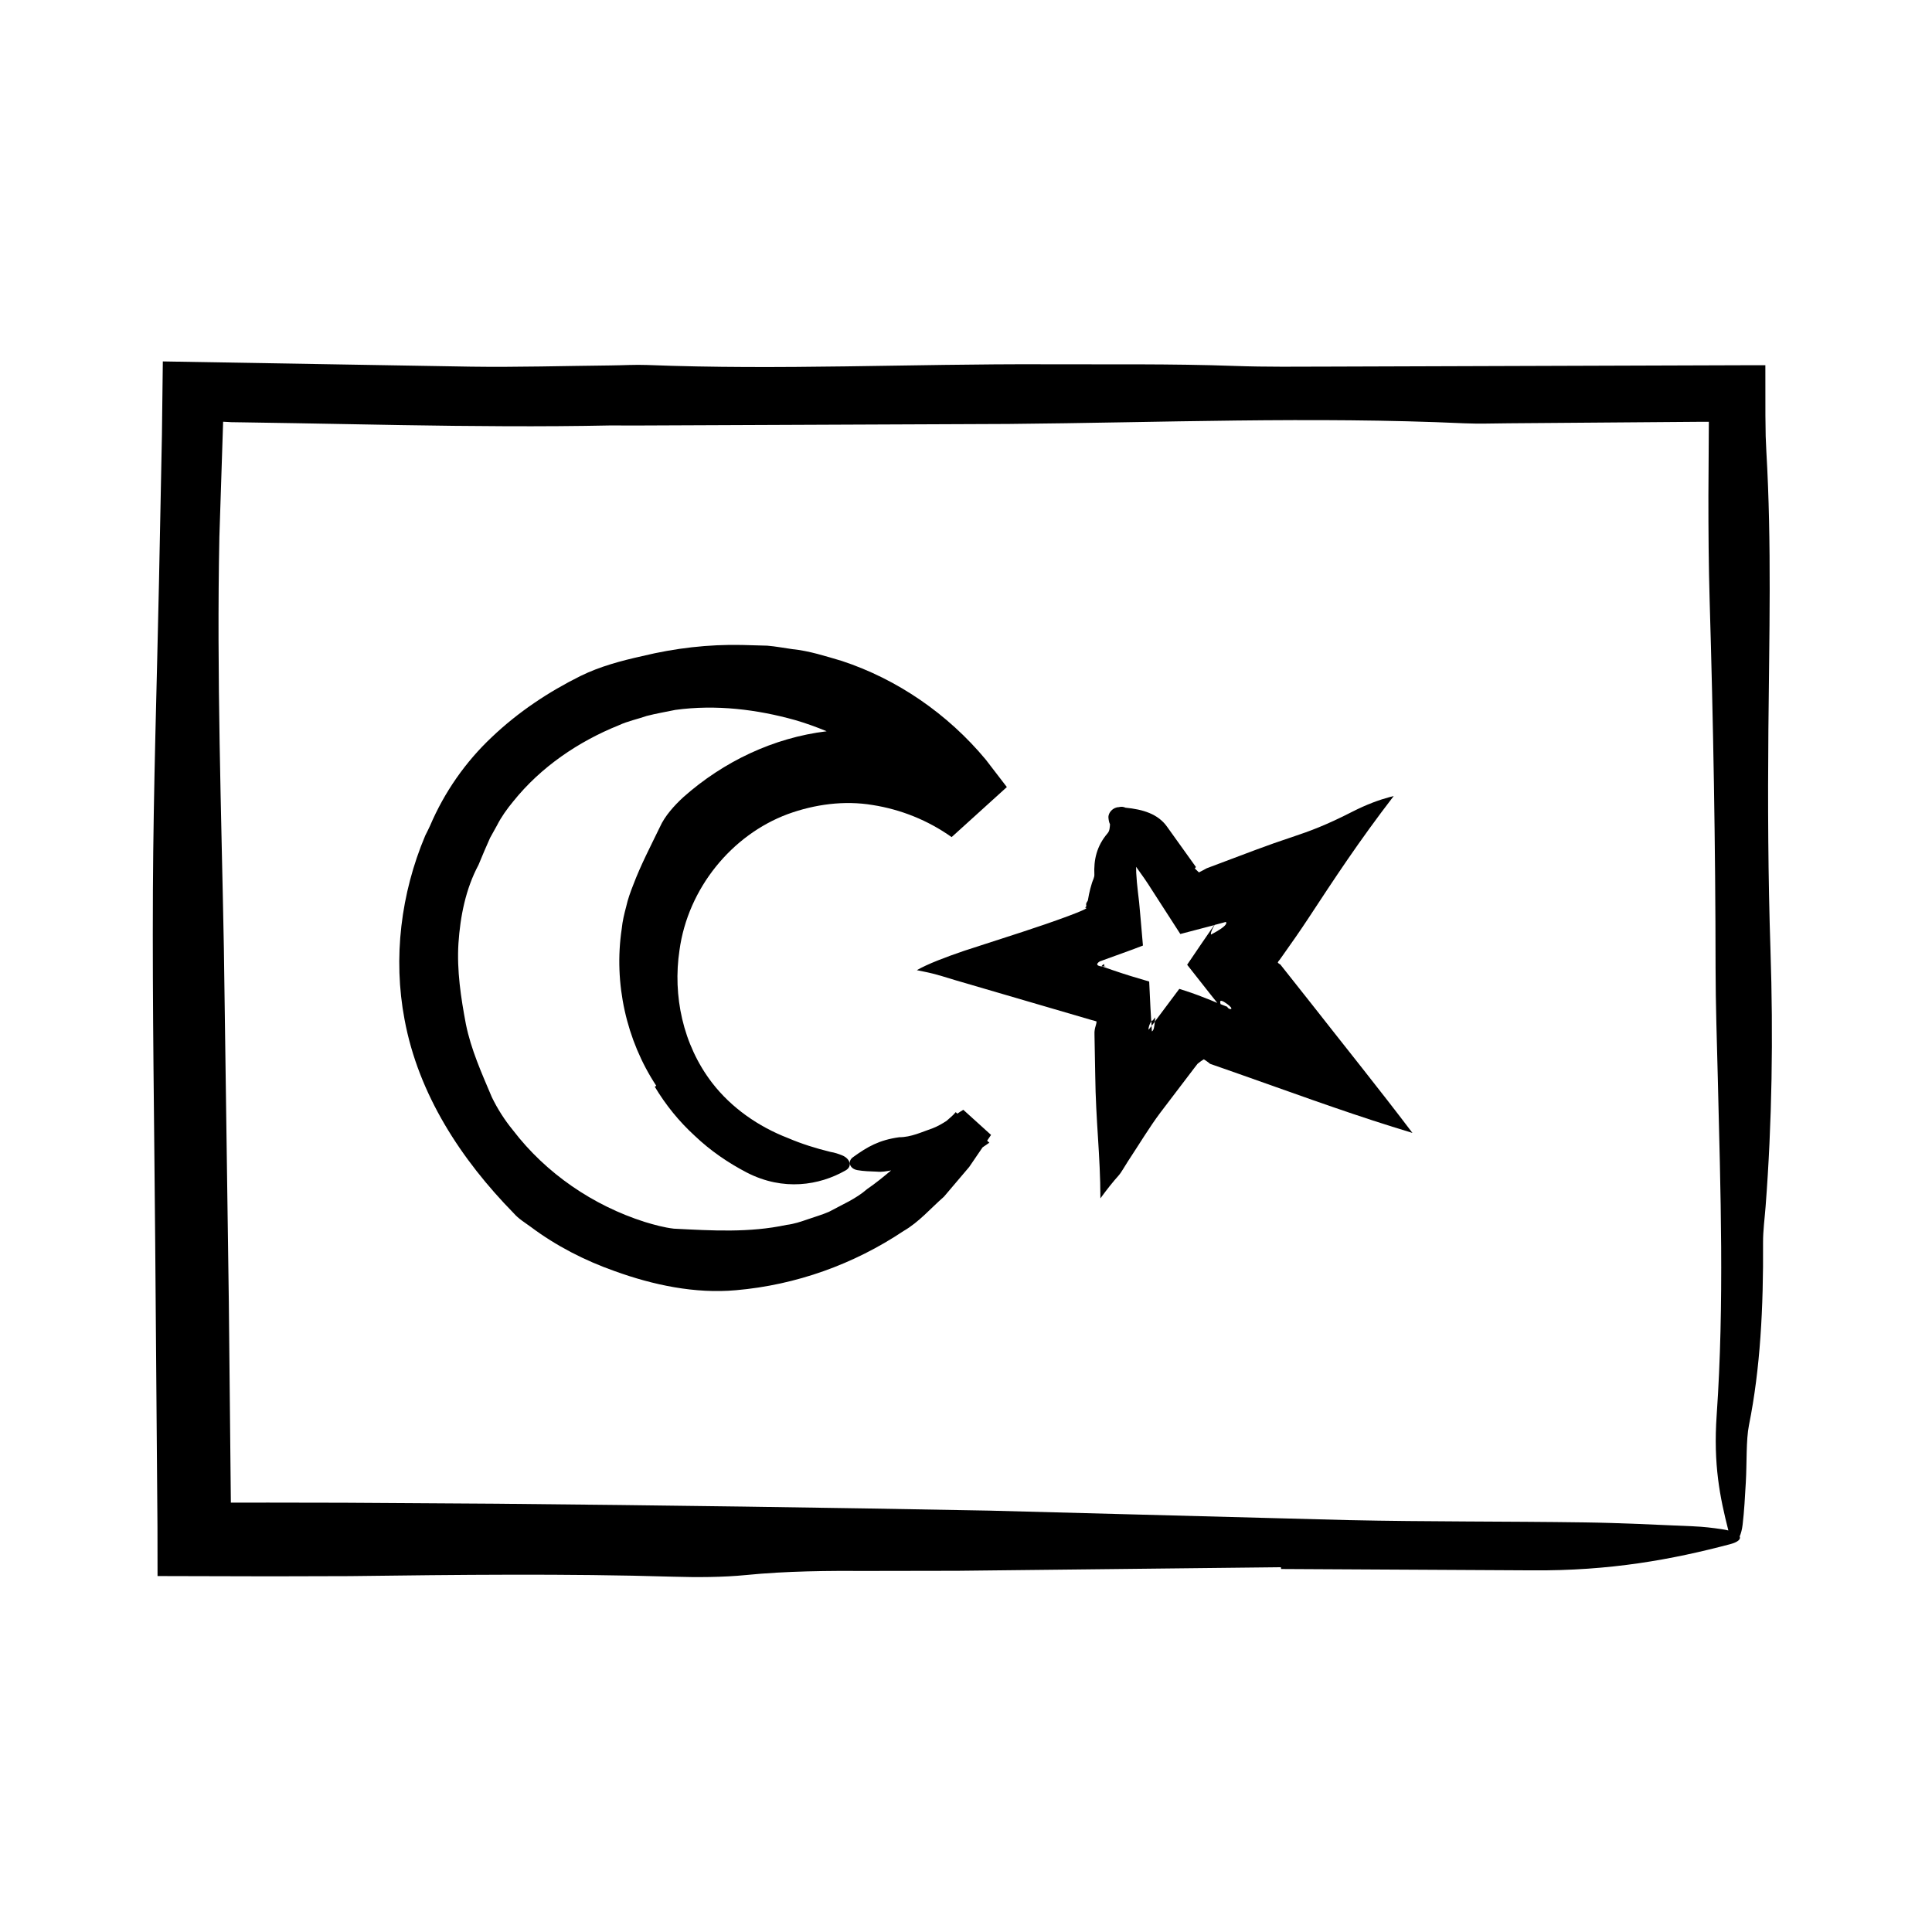
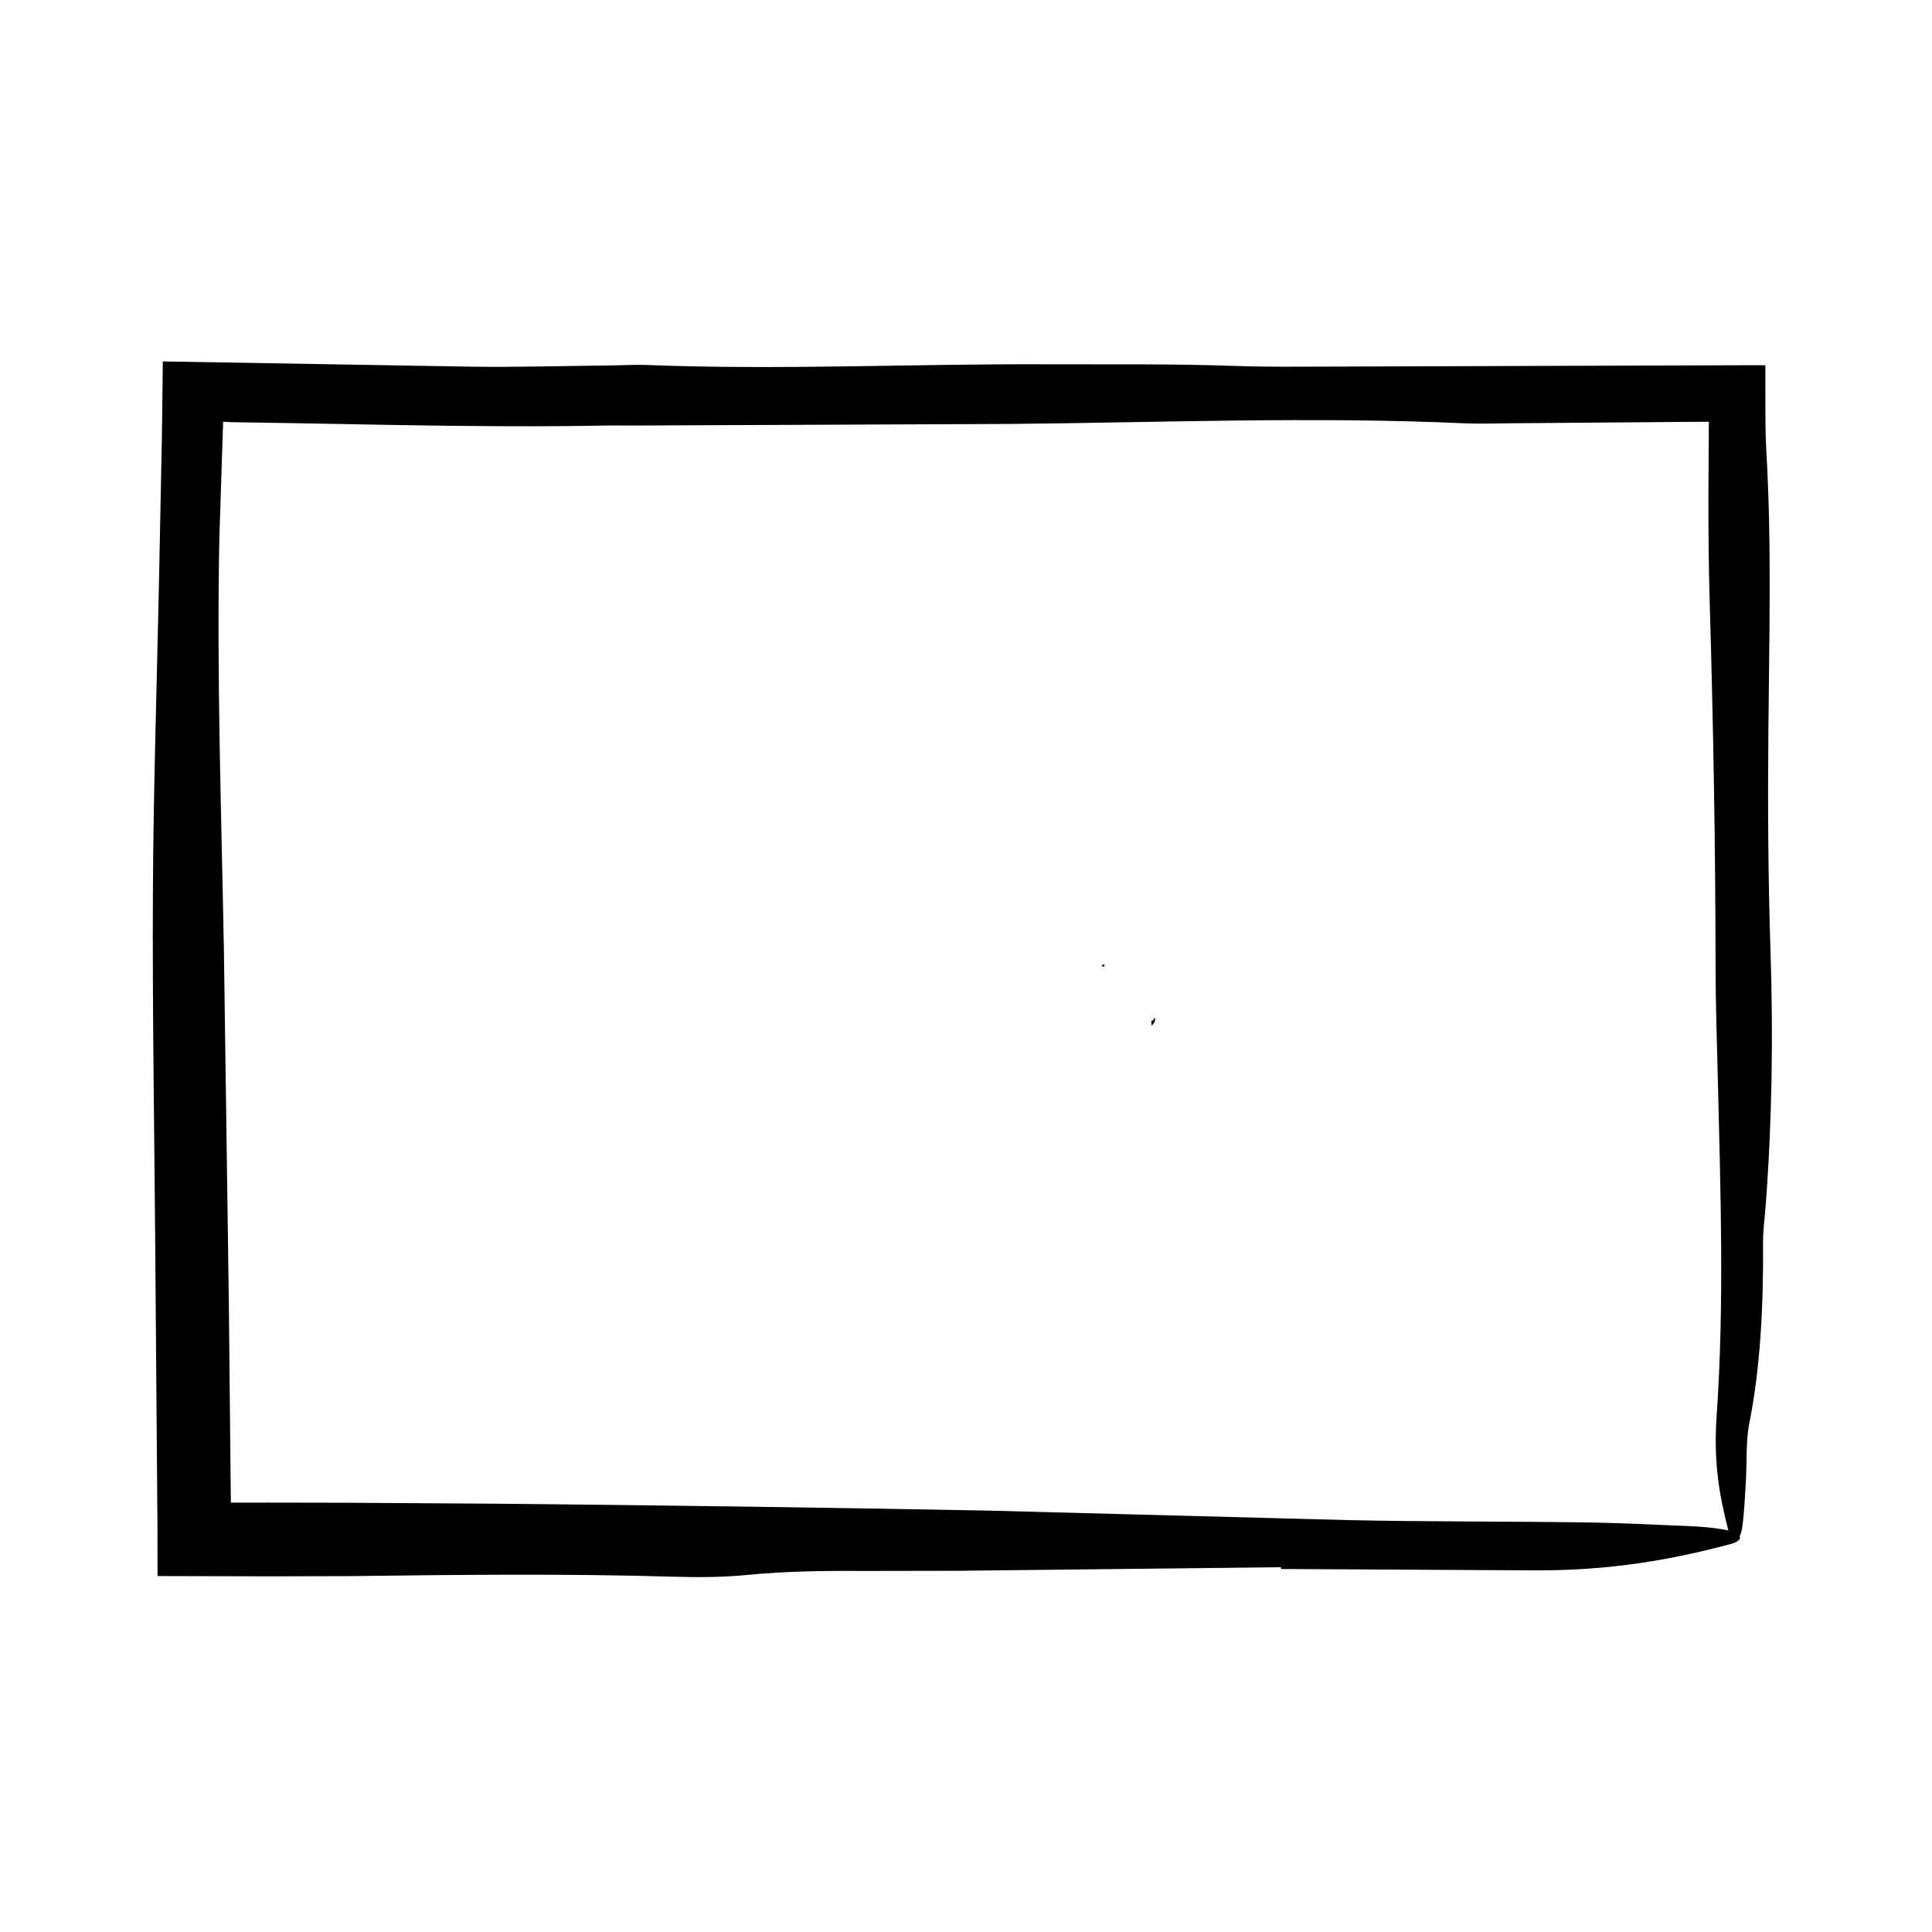
<svg xmlns="http://www.w3.org/2000/svg" fill="#000000" width="800px" height="800px" version="1.1" viewBox="144 144 512 512">
  <g>
    <path d="m612.64 337.51c0.211-24.668 0.891-49.367-0.543-73.973l-0.172-3.953c-0.023-1.812-0.051-3.648-0.074-5.477-0.004-4.422-0.004-8.883-0.012-13.316h-5.629l-109.71 0.359c-8.445 0.02-16.977 0.125-25.332-0.176-16.836-0.605-33.625-0.367-50.461-0.438-35.082-0.141-70.109 1.566-105.17 0.191-3.184-0.125-6.488 0.086-9.742 0.117-12.332 0.125-24.703 0.5-36.996 0.324-27.227-0.465-54.438-0.926-81.648-1.387l-0.238 19.438-0.777 38.918c-0.562 27.258-1.473 54.504-1.613 81.789-0.156 31.164 0.363 62.371 0.609 93.551l0.598 75.113 0.02 13.078 30.027 0.074 20.906-0.055c28.574-0.359 57.098-0.695 85.664 0.152 6.352 0.191 13.27 0.16 19.25-0.43 10.844-1.078 21.715-1.16 32.793-1.094 7.805-0.016 15.629-0.031 23.422-0.039l85.645-0.945 0.055 0.469 66.355 0.359c21 0.18 37.418-2.918 52.613-6.926 2.137-0.562 2.898-1.34 2.551-2.074 0.336-0.75 0.621-1.773 0.777-3.066 0.43-3.578 0.629-7.465 0.852-11.266 0.297-5.09 0.039-11.203 0.84-15.184 3.004-14.93 3.836-31.145 3.727-48.371-0.016-3.148 0.43-6.328 0.672-9.488 1.715-22.363 2.047-45.23 1.301-67.852-0.645-19.527-0.73-38.895-0.559-58.426zm-19.789 210.98c-9.648-0.406-19.305-0.906-29-1.039-20.797-0.297-41.68-0.156-62.438-0.605-31.754-0.836-63.445-1.676-95.211-2.516-43.484-0.82-87.027-1.422-130.58-1.832l-40.387-0.258-20.191-0.035-9.828 0.012c-0.004 0.004-0.012 0.012-0.035 0.023l-0.539-53.277c-0.438-31.18-0.871-62.383-1.309-93.547-0.672-36.352-1.934-72.617-1.195-109.11l0.969-29.781 0.023-0.762 1.422 0.07 0.719 0.047 3.465 0.051 13.879 0.223 27.754 0.5c18.504 0.301 37.02 0.469 55.574 0.09l5.859 0.023c33.16-0.137 66.285-0.281 99.461-0.418 40.184-0.359 80.52-1.996 120.8-0.172 3.824 0.172 7.801 0.023 11.703-0.004l50.664-0.395 2.434-0.004-0.117 19.609c-0.004 9.285 0.059 18.551 0.328 27.75 0.961 32.426 1.543 64.805 1.57 97.352 0.012 9.73 0.352 19.457 0.59 29.18 0.719 29.82 1.754 59.797-0.297 89.324-0.918 13.184 0.871 21.844 3.098 30.598-0.535-0.133-1.145-0.246-1.809-0.344-2.324-0.352-4.848-0.648-7.371-0.75z" />
-     <path d="m397.71 439.13c-0.145-0.133-0.293-0.266-0.438-0.398-0.684 0.867-1.605 1.57-2.445 2.328-1.145 0.734-2.312 1.414-3.578 1.91-2.969 1.02-5.777 2.41-8.953 2.41-5.367 0.754-8.41 2.519-12.242 5.289-1.512 1.062-0.957 3.047 1.164 3.43 1.633 0.293 3.438 0.336 5.203 0.402 1.23 0.141 2.508-0.105 3.734-0.332-2.055 1.719-4.121 3.426-6.352 4.941-2.996 2.625-6.656 4.137-10.117 6.027-1.797 0.785-3.703 1.316-5.562 1.969-1.863 0.645-3.734 1.281-5.715 1.508-9.812 2.117-19.793 1.508-29.832 0.996-2.57-0.297-5.211-1.02-7.742-1.793-13.66-4.352-26.105-12.816-34.891-24.297-2.211-2.691-4.109-5.668-5.606-8.766-2.691-6.363-5.512-12.609-6.879-19.375-1.316-7.004-2.414-14.156-1.965-21.383 0.48-7.164 1.906-14.418 5.32-20.801 0.508-1.215 1.023-2.449 1.535-3.672l1.527-3.481 1.844-3.324c1.152-2.266 2.641-4.332 4.254-6.289 7.379-9.219 17.383-15.945 28.008-20.223 2.367-1.102 4.957-1.621 7.402-2.473 2.508-0.648 5.074-1.082 7.594-1.602 10.797-1.48 21.668-0.125 31.801 2.715 2.812 0.82 5.57 1.812 8.293 2.949-14.102 1.707-27.336 8.027-37.957 17.441-2.449 2.254-4.918 4.992-6.227 7.914-2.492 5.152-5.066 10.047-7.082 15.383-0.734 1.863-1.422 3.75-1.855 5.715-0.52 1.941-0.988 3.883-1.184 5.879-2.172 14.465 1.215 29.57 9.145 41.605l-0.383 0.273c2.883 4.816 6.465 9.238 10.625 13.027 4.082 3.883 8.777 7.113 13.789 9.719 9.68 4.969 19.207 3.359 26.051-0.523 2.023-1.066 1.336-3.18-0.855-4.066-0.961-0.383-1.996-0.73-3.023-0.887-3.914-0.953-7.688-2.137-11.301-3.684-7.84-3.027-14.992-8.012-20.086-14.617-7.828-10.184-10.449-23.219-8.66-35.141 2.238-16.402 13.836-30.57 28.723-36.098 7.148-2.594 14.93-3.652 22.465-2.398 7.477 1.176 14.641 4.035 20.934 8.504l14.637-13.262-5.598-7.285c-10.039-12.07-23.402-21.285-38.129-26.137-4.344-1.273-8.625-2.672-13.121-3.129-2.223-0.309-4.422-0.734-6.644-0.918l-6.691-0.188c-8.887-0.191-17.758 0.84-26.445 2.949-5.566 1.238-11.191 2.727-16.383 5.285-8.496 4.223-16.488 9.543-23.438 16.152-6.992 6.555-12.621 14.637-16.395 23.492-0.383 0.898-0.871 1.754-1.289 2.637-6.465 15.32-8.57 32.449-5.488 48.723 3.688 19.91 15.02 37.152 28.934 51.359 1.254 1.461 2.977 2.488 4.539 3.633 6.731 5.039 14.289 8.902 22.168 11.688 10.258 3.719 21.355 6.055 32.203 5.078 15.984-1.387 31.262-6.914 44.367-15.668 4.117-2.367 7.238-6.055 10.742-9.117l6.691-7.879 3.543-5.195c0.516-0.352 1.031-0.695 1.543-1.062l0.25-0.172c-0.191-0.176-0.395-0.359-0.59-0.527l1.043-1.531-7.352-6.656c-0.539 0.301-1.059 0.656-1.578 1.016z" />
    <path d="m437 400.08c-0.242-0.023-0.52-0.023-0.48-0.055 0.074-0.047 0.266-0.195 0.102-0.383-0.023-0.035 0.012-0.18-0.195-0.066-0.223 0.133-0.344 0.258-0.418 0.363l-0.039 0.074-0.016 0.035 0.168 0.066c0.691 0.051 0.965-0.008 0.879-0.035z" />
    <path d="m449.64 414.23c-0.039 0.059-0.105 0.277-0.125 0.23-0.09-0.133-0.246 0.004-0.406 0.227l0.082 1.184 0.637-0.836c0.074-0.105 0.152-0.203 0.227-0.309 0.031-0.367 0.059-0.746 0.074-1.113z" />
-     <path d="m483.31 399.61c-0.195-0.105-0.434-0.266-0.676-0.469l0.09-0.262c0.039-0.098 0.105-0.188 0.18-0.277l0.109-0.121 0.059-0.059 0.848-1.188c2.273-3.203 4.559-6.453 6.664-9.656 7.211-10.969 13.43-20.469 22.773-32.633l-1.301 0.352c-2.434 0.645-5.828 1.855-9.684 3.824-6.934 3.551-11.266 5.144-15.879 6.676-3.211 1.062-6.519 2.223-9.812 3.457l-12.848 4.832-2.102 1.113-1.094-1.047 0.297-0.383-7.613-10.629c-2.418-3.465-6.473-4.648-11.059-5.094-0.523-0.262-1.176-0.309-1.797-0.137-1.465 0.031-2.828 1.426-2.715 2.797 0.055 0.609 0.156 1.23 0.414 1.742-0.066 0.863-0.086 1.734-0.637 2.371-2.938 3.426-3.688 7.098-3.508 10.977 0.031 0.711-0.398 1.438-0.625 2.152-0.316 1.02-0.59 2.035-0.801 3.055-0.102 0.523-0.191 1.031-0.281 1.535-0.09 0.344-0.168 0.293-0.227 0.441-0.258 0.398-0.312 0.676-0.18 1.152-0.121 0.105-0.215 0.258-0.316 0.449 2.434-0.16-9.168 3.969-16.637 6.387-5.133 1.664-10.293 3.336-15.41 4.996-5.031 1.719-9.789 3.527-12.57 5.144l1.688 0.344c3.688 0.73 5.84 1.527 8.504 2.309l36.117 10.559c0.438 0.117 0.918 0.215 1.32 0.379-0.02 0.309-0.07 0.637-0.18 0.973-0.141 0.434-0.23 0.797-0.293 1.137l-0.059 0.492-0.02 0.242 0.004 0.828 0.195 10.605c0.066 5.863 0.406 11.43 0.734 16.629 0.324 5.25 0.625 10.133 0.637 15.973 1.656-2.277 3.25-4.297 4.852-6.086 0.691-0.766 1.582-2.422 2.359-3.598 2.988-4.519 5.82-9.234 8.641-12.988 2.988-3.918 5.981-7.856 8.977-11.801l0.594-0.766 0.297-0.387c0.051-0.059 0.051-0.051 0.082-0.074l0.262-0.211 0.492-0.371c0.312-0.23 0.594-0.414 0.852-0.559l0.695 0.457c0.344 0.238 0.645 0.457 0.887 0.672 0.086 0.047-0.055 0.02 0.203 0.109l1.062 0.371 2.141 0.746 4.359 1.531c12.188 4.277 26.668 9.613 40.637 13.984l5.301 1.633c-8.66-11.438-18.156-23.23-26.688-34.121zm-14.531-11.27c0.188-0.051 0.07 0.012 0.117 0.012 0.035 0.051 0.055 0.105 0.07 0.156 0.02 0.109 0 0.227-0.047 0.332-0.309 0.691-1.84 1.699-3.977 2.828-0.105-0.168-0.02-0.559 0.191-1.109 0.156-0.398 0.434-0.906 0.746-1.441 0.309-0.082 0.609-0.16 0.918-0.242l1.32-0.352zm-3.965 20.703c-2.195-0.883-4.484-1.77-6.758-2.488l-1.531-0.492c-2.156 2.875-4.312 5.773-6.488 8.676-0.051 0.629-0.117 1.246-0.246 1.742-0.098 0.383-0.301 0.734-0.5 0.836-0.02 0.277-0.066-0.594-0.102-1.137l-0.02-0.301-0.23 0.309c-0.289 0.371-0.676 0.891-0.555 0.684l-0.004-0.215c0.004-0.156 0.035-0.344 0.086-0.539 0.105-0.469 0.379-1.066 0.629-1.414l-0.016-0.266-0.203-3.473-0.328-6.848c-3.281-0.941-6.457-1.914-9.648-3.008l-2.398-0.84-0.387-0.141c-0.055-0.004-0.066 0-0.125-0.004-1.102-0.125-1.359-0.449-1.145-0.805 0.105-0.176 0.332-0.367 0.613-0.539l8.395-3.047 3.039-1.152c-0.211-2.469-0.434-4.988-0.648-7.477l-0.359-3.965-0.324-2.769c-0.195-1.676-0.363-3.359-0.449-5.039-0.023-0.539-0.023-1.082-0.031-1.617 1.461 2.023 2.91 4.066 4.227 6.191 2.473 3.844 4.977 7.719 7.492 11.617 2.996-0.785 5.984-1.57 8.973-2.352-1.809 2.625-5.09 7.406-7.164 10.496l6.211 7.891 1.785 2.231zm4.504 1.934-0.066-0.133-0.012-0.035-0.395-0.152-0.789-0.312-0.598-0.242c-0.215-0.797-0.117-1.145 0.805-0.656l0.211 0.121c1.109 0.695 1.859 1.391 1.848 1.676 0.051 0.309-0.68 0.199-1.004-0.266z" />
  </g>
</svg>